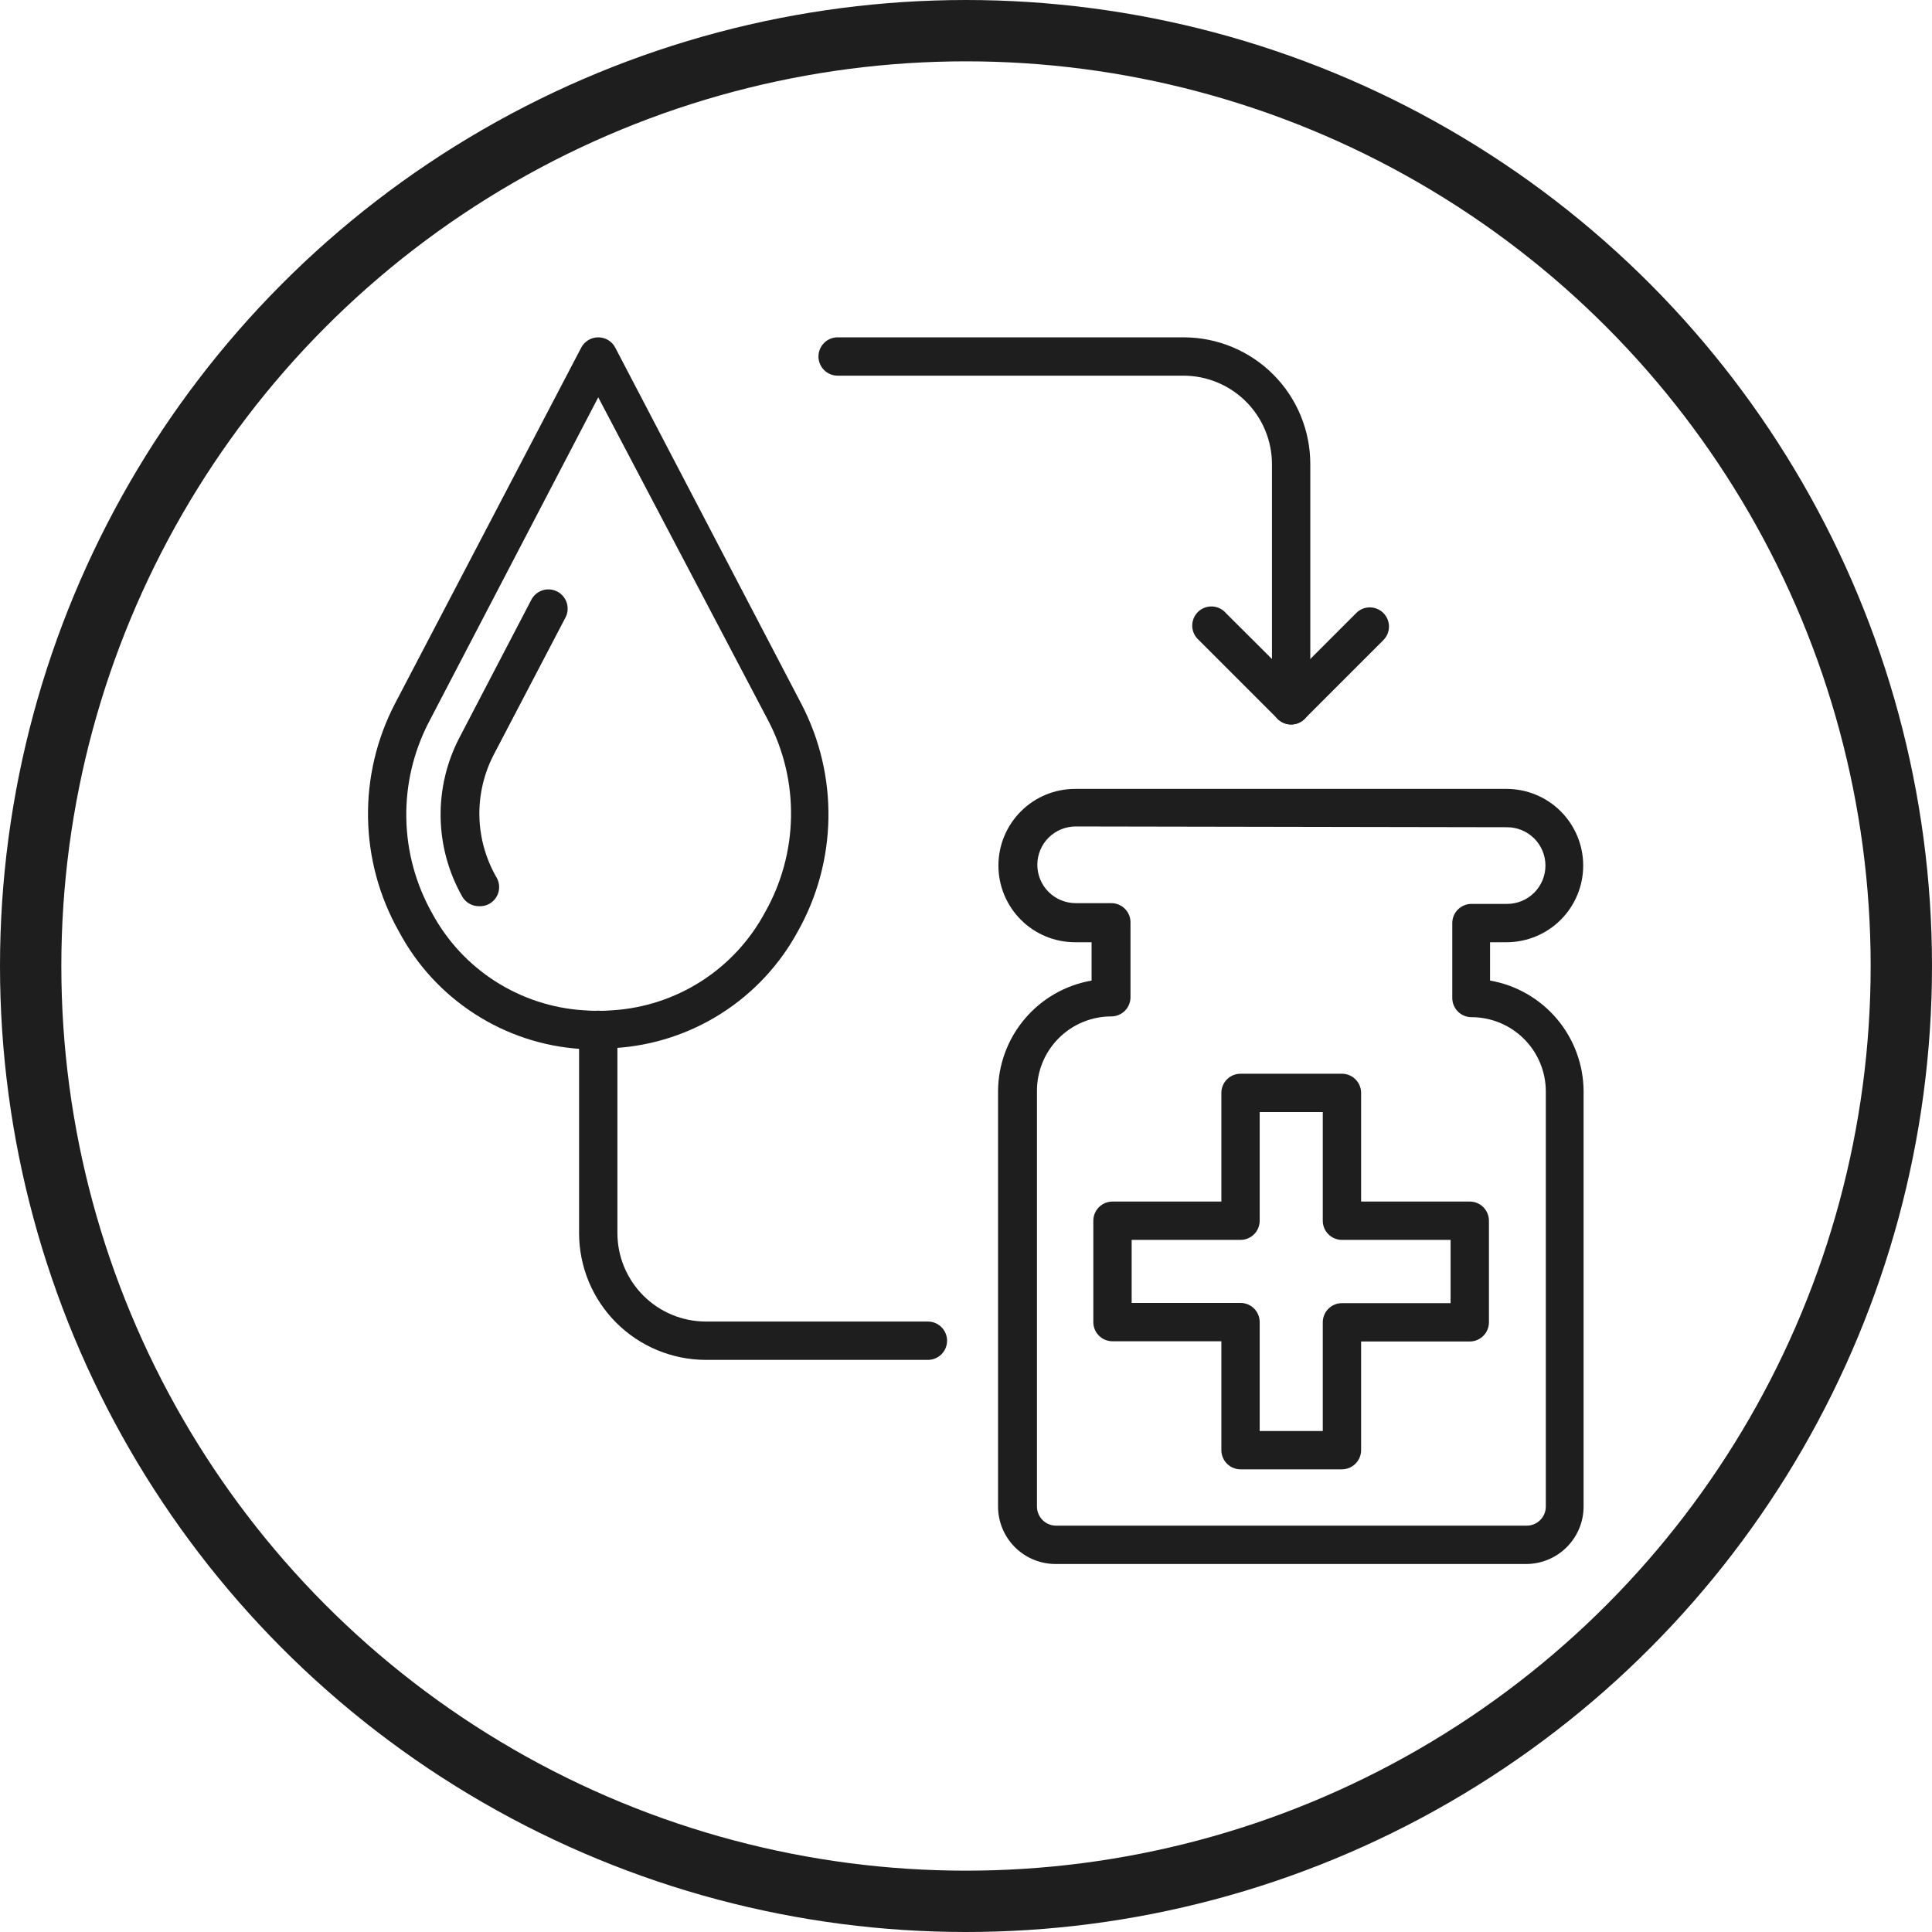
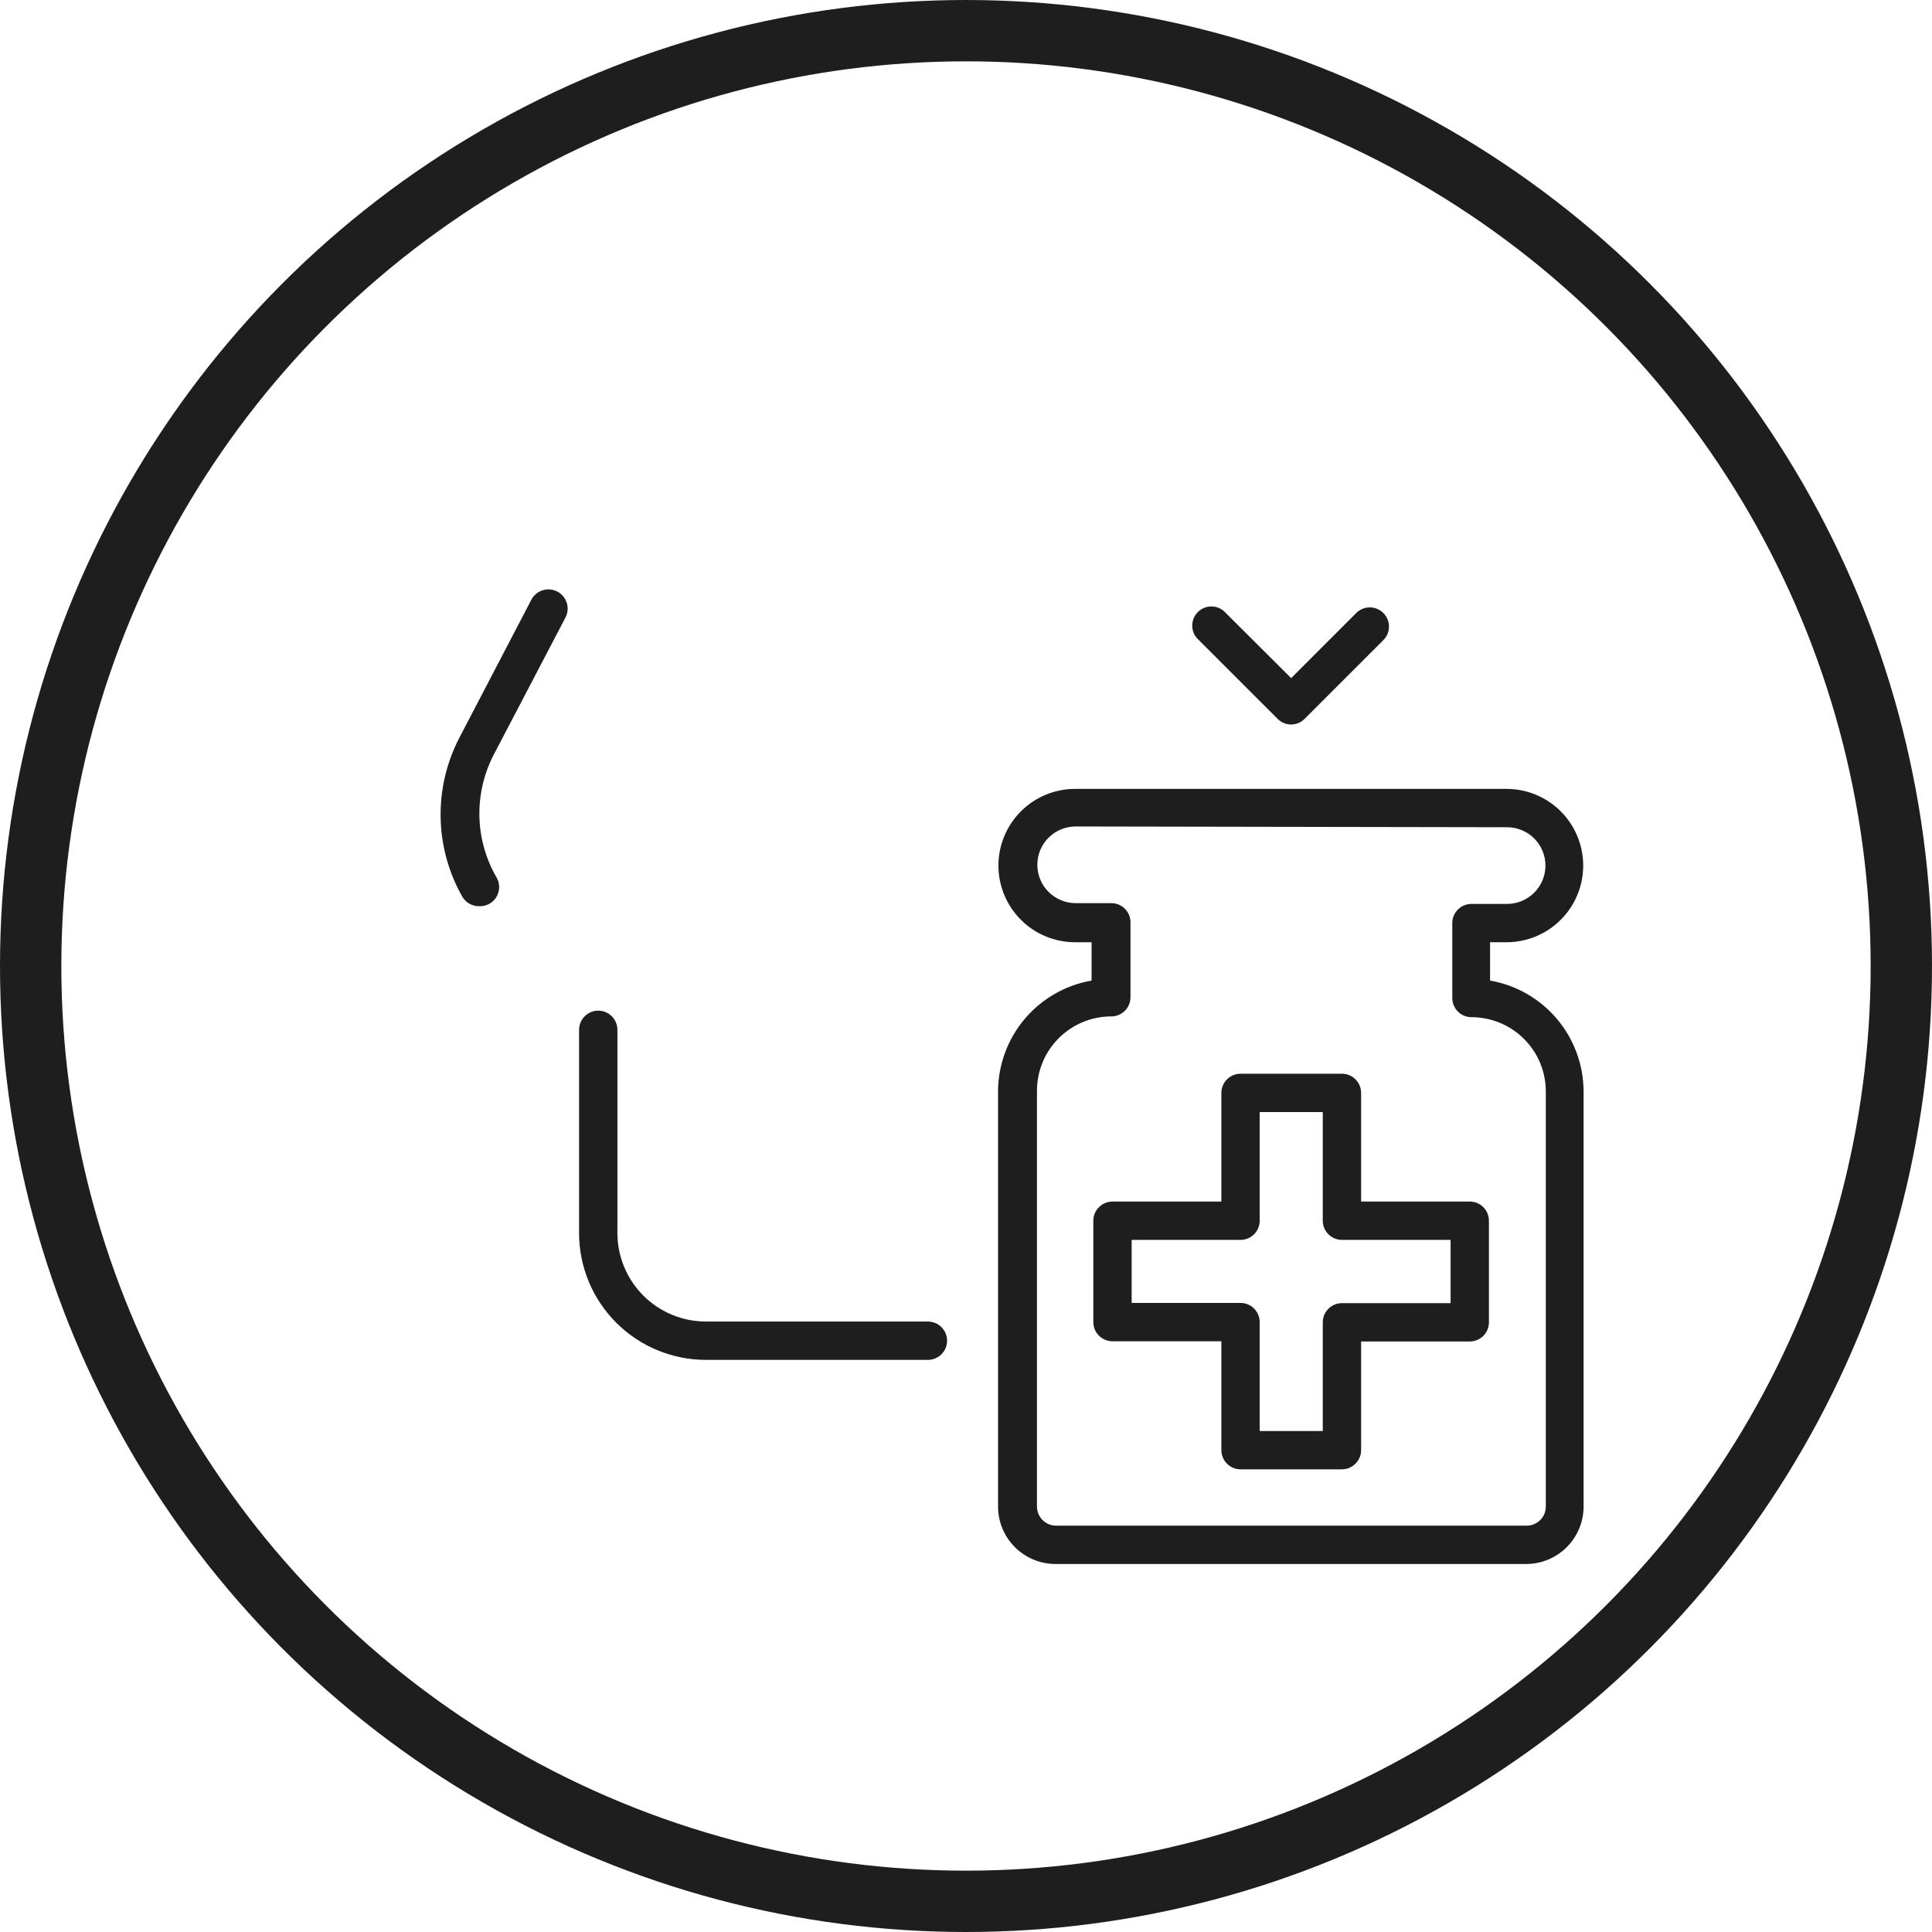
<svg xmlns="http://www.w3.org/2000/svg" width="63" height="63" viewBox="0 0 63 63" fill="none">
  <circle cx="31.5" cy="31.5" r="30.5" stroke="#1E1E1E" stroke-width="2" />
  <path d="M49.782 51H34.42C33.923 51 33.446 50.802 33.094 50.451C32.742 50.099 32.545 49.622 32.545 49.125V35.594C32.547 34.728 32.854 33.891 33.411 33.229C33.969 32.568 34.742 32.123 35.595 31.975V30.725H35.057C34.394 30.725 33.758 30.462 33.29 29.993C32.821 29.524 32.557 28.888 32.557 28.225C32.557 27.562 32.821 26.926 33.29 26.457C33.758 25.988 34.394 25.725 35.057 25.725H49.126C49.789 25.725 50.425 25.988 50.894 26.457C51.363 26.926 51.626 27.562 51.626 28.225C51.626 28.888 51.363 29.524 50.894 29.993C50.425 30.462 49.789 30.725 49.126 30.725H48.589V31.975C49.441 32.123 50.215 32.568 50.772 33.229C51.33 33.891 51.637 34.728 51.639 35.594V49.125C51.639 49.619 51.444 50.093 51.096 50.444C50.749 50.795 50.276 50.995 49.782 51ZM35.076 26.95C34.745 26.95 34.427 27.082 34.192 27.316C33.958 27.55 33.826 27.869 33.826 28.2C33.826 28.532 33.958 28.849 34.192 29.084C34.427 29.318 34.745 29.45 35.076 29.45H36.239C36.404 29.45 36.563 29.516 36.681 29.633C36.798 29.75 36.864 29.909 36.864 30.075V32.519C36.864 32.684 36.798 32.843 36.681 32.961C36.563 33.078 36.404 33.144 36.239 33.144C35.596 33.144 34.979 33.399 34.524 33.854C34.069 34.309 33.814 34.926 33.814 35.569V49.125C33.814 49.291 33.88 49.45 33.997 49.567C34.114 49.684 34.273 49.75 34.439 49.75H49.782C49.948 49.75 50.107 49.684 50.224 49.567C50.342 49.45 50.407 49.291 50.407 49.125V35.594C50.407 35.275 50.345 34.96 50.223 34.666C50.101 34.371 49.922 34.104 49.697 33.879C49.472 33.654 49.205 33.475 48.91 33.353C48.616 33.231 48.301 33.169 47.982 33.169C47.817 33.169 47.658 33.103 47.541 32.986C47.423 32.868 47.357 32.709 47.357 32.544V30.1C47.357 29.934 47.423 29.775 47.541 29.658C47.658 29.541 47.817 29.475 47.982 29.475H49.145C49.476 29.475 49.794 29.343 50.029 29.109C50.263 28.874 50.395 28.556 50.395 28.225C50.395 27.893 50.263 27.576 50.029 27.341C49.794 27.107 49.476 26.975 49.145 26.975L35.076 26.95Z" fill="#1E1E1E" />
  <path d="M43.759 47.913H40.452C40.287 47.913 40.128 47.847 40.01 47.729C39.893 47.612 39.827 47.453 39.827 47.288V43.737H36.277C36.112 43.737 35.953 43.672 35.835 43.554C35.718 43.437 35.652 43.278 35.652 43.112V39.806C35.652 39.64 35.718 39.481 35.835 39.364C35.953 39.247 36.112 39.181 36.277 39.181H39.827V35.638C39.827 35.472 39.893 35.313 40.01 35.196C40.128 35.078 40.287 35.013 40.452 35.013H43.759C43.924 35.013 44.083 35.078 44.2 35.196C44.318 35.313 44.384 35.472 44.384 35.638V39.181H47.927C48.093 39.181 48.252 39.247 48.369 39.364C48.486 39.481 48.552 39.64 48.552 39.806V43.119C48.552 43.285 48.486 43.443 48.369 43.561C48.252 43.678 48.093 43.744 47.927 43.744H44.384V47.288C44.384 47.453 44.318 47.612 44.2 47.729C44.083 47.847 43.924 47.913 43.759 47.913ZM41.077 46.663H43.134V43.119C43.134 42.953 43.199 42.794 43.317 42.677C43.434 42.559 43.593 42.494 43.759 42.494H47.302V40.431H43.759C43.593 40.431 43.434 40.365 43.317 40.248C43.199 40.131 43.134 39.972 43.134 39.806V36.263H41.077V39.806C41.077 39.972 41.011 40.131 40.894 40.248C40.777 40.365 40.618 40.431 40.452 40.431H36.902V42.487H40.452C40.618 42.487 40.777 42.553 40.894 42.67C41.011 42.788 41.077 42.947 41.077 43.112V46.663Z" fill="#1E1E1E" />
-   <path d="M19.508 34.206C19.321 34.216 19.133 34.216 18.946 34.206C17.712 34.127 16.518 33.733 15.479 33.062C14.44 32.392 13.589 31.467 13.008 30.375C12.369 29.244 12.023 27.971 12.001 26.672C11.979 25.373 12.283 24.089 12.883 22.938L18.952 11.338C19.005 11.236 19.084 11.15 19.183 11.091C19.281 11.031 19.393 11 19.508 11C19.623 11 19.735 11.031 19.834 11.091C19.932 11.15 20.012 11.236 20.064 11.338L26.133 22.956C26.732 24.105 27.035 25.385 27.014 26.681C26.993 27.976 26.65 29.246 26.014 30.375C25.425 31.46 24.57 32.377 23.529 33.042C22.489 33.707 21.297 34.096 20.064 34.175C19.88 34.195 19.694 34.206 19.508 34.206ZM19.508 12.956L13.989 23.538C13.485 24.506 13.23 25.584 13.249 26.676C13.267 27.767 13.559 28.837 14.096 29.788C14.584 30.689 15.293 31.451 16.157 32.003C17.02 32.555 18.01 32.879 19.033 32.944C19.347 32.969 19.663 32.969 19.977 32.944C21.008 32.878 22.006 32.55 22.876 31.991C23.745 31.433 24.457 30.661 24.946 29.75C25.484 28.8 25.776 27.73 25.794 26.639C25.813 25.547 25.558 24.468 25.052 23.5L19.508 12.956Z" fill="#1E1E1E" />
  <path d="M15.62 29.55C15.508 29.551 15.399 29.522 15.302 29.466C15.205 29.41 15.125 29.329 15.07 29.231C14.625 28.443 14.383 27.557 14.368 26.652C14.353 25.747 14.564 24.852 14.983 24.05L17.327 19.556C17.365 19.483 17.417 19.418 17.48 19.366C17.543 19.313 17.616 19.273 17.695 19.248C17.774 19.223 17.856 19.214 17.939 19.222C18.021 19.229 18.1 19.252 18.174 19.291C18.247 19.329 18.311 19.381 18.364 19.444C18.417 19.507 18.457 19.58 18.482 19.659C18.506 19.738 18.515 19.82 18.508 19.902C18.501 19.985 18.477 20.064 18.439 20.137L16.089 24.631C15.772 25.252 15.615 25.942 15.633 26.639C15.652 27.335 15.845 28.016 16.195 28.619C16.236 28.691 16.262 28.77 16.272 28.852C16.282 28.935 16.275 29.018 16.253 29.098C16.23 29.177 16.192 29.252 16.14 29.317C16.088 29.381 16.024 29.435 15.952 29.475C15.85 29.53 15.736 29.556 15.62 29.55Z" fill="#1E1E1E" />
-   <path d="M42.102 23.625C41.936 23.625 41.777 23.559 41.66 23.442C41.543 23.325 41.477 23.166 41.477 23V15.131C41.475 14.368 41.171 13.636 40.631 13.096C40.091 12.556 39.359 12.252 38.596 12.25H27.314C27.149 12.25 26.99 12.184 26.872 12.067C26.755 11.95 26.689 11.791 26.689 11.625C26.689 11.459 26.755 11.3 26.872 11.183C26.99 11.066 27.149 11 27.314 11H38.596C39.691 11 40.742 11.435 41.517 12.21C42.292 12.985 42.727 14.036 42.727 15.131V23C42.727 23.166 42.661 23.325 42.544 23.442C42.427 23.559 42.268 23.625 42.102 23.625Z" fill="#1E1E1E" />
  <path d="M42.102 23.625C42.019 23.625 41.937 23.608 41.861 23.576C41.785 23.544 41.716 23.497 41.658 23.438L39.095 20.875C39.03 20.819 38.977 20.75 38.939 20.672C38.902 20.595 38.881 20.511 38.877 20.424C38.874 20.338 38.889 20.253 38.92 20.172C38.951 20.092 38.999 20.019 39.06 19.958C39.121 19.897 39.194 19.85 39.274 19.818C39.354 19.787 39.44 19.772 39.526 19.776C39.612 19.779 39.697 19.8 39.774 19.838C39.852 19.875 39.921 19.928 39.977 19.994L42.102 22.113L44.227 19.988C44.344 19.871 44.502 19.806 44.667 19.806C44.832 19.806 44.991 19.871 45.108 19.988C45.166 20.046 45.213 20.115 45.245 20.191C45.276 20.267 45.293 20.349 45.293 20.431C45.293 20.514 45.276 20.595 45.245 20.672C45.213 20.748 45.166 20.817 45.108 20.875L42.545 23.438C42.487 23.497 42.419 23.544 42.342 23.576C42.266 23.608 42.184 23.625 42.102 23.625Z" fill="#1E1E1E" />
  <path d="M30.258 44.344H23.014C21.919 44.342 20.869 43.906 20.095 43.132C19.32 42.358 18.884 41.308 18.883 40.212V33.581C18.883 33.416 18.949 33.257 19.066 33.139C19.183 33.022 19.342 32.956 19.508 32.956C19.674 32.956 19.832 33.022 19.95 33.139C20.067 33.257 20.133 33.416 20.133 33.581V40.212C20.134 40.976 20.439 41.708 20.979 42.248C21.518 42.788 22.25 43.092 23.014 43.094H30.258C30.424 43.094 30.582 43.16 30.7 43.277C30.817 43.394 30.883 43.553 30.883 43.719C30.883 43.885 30.817 44.044 30.7 44.161C30.582 44.278 30.424 44.344 30.258 44.344Z" fill="#1E1E1E" />
</svg>